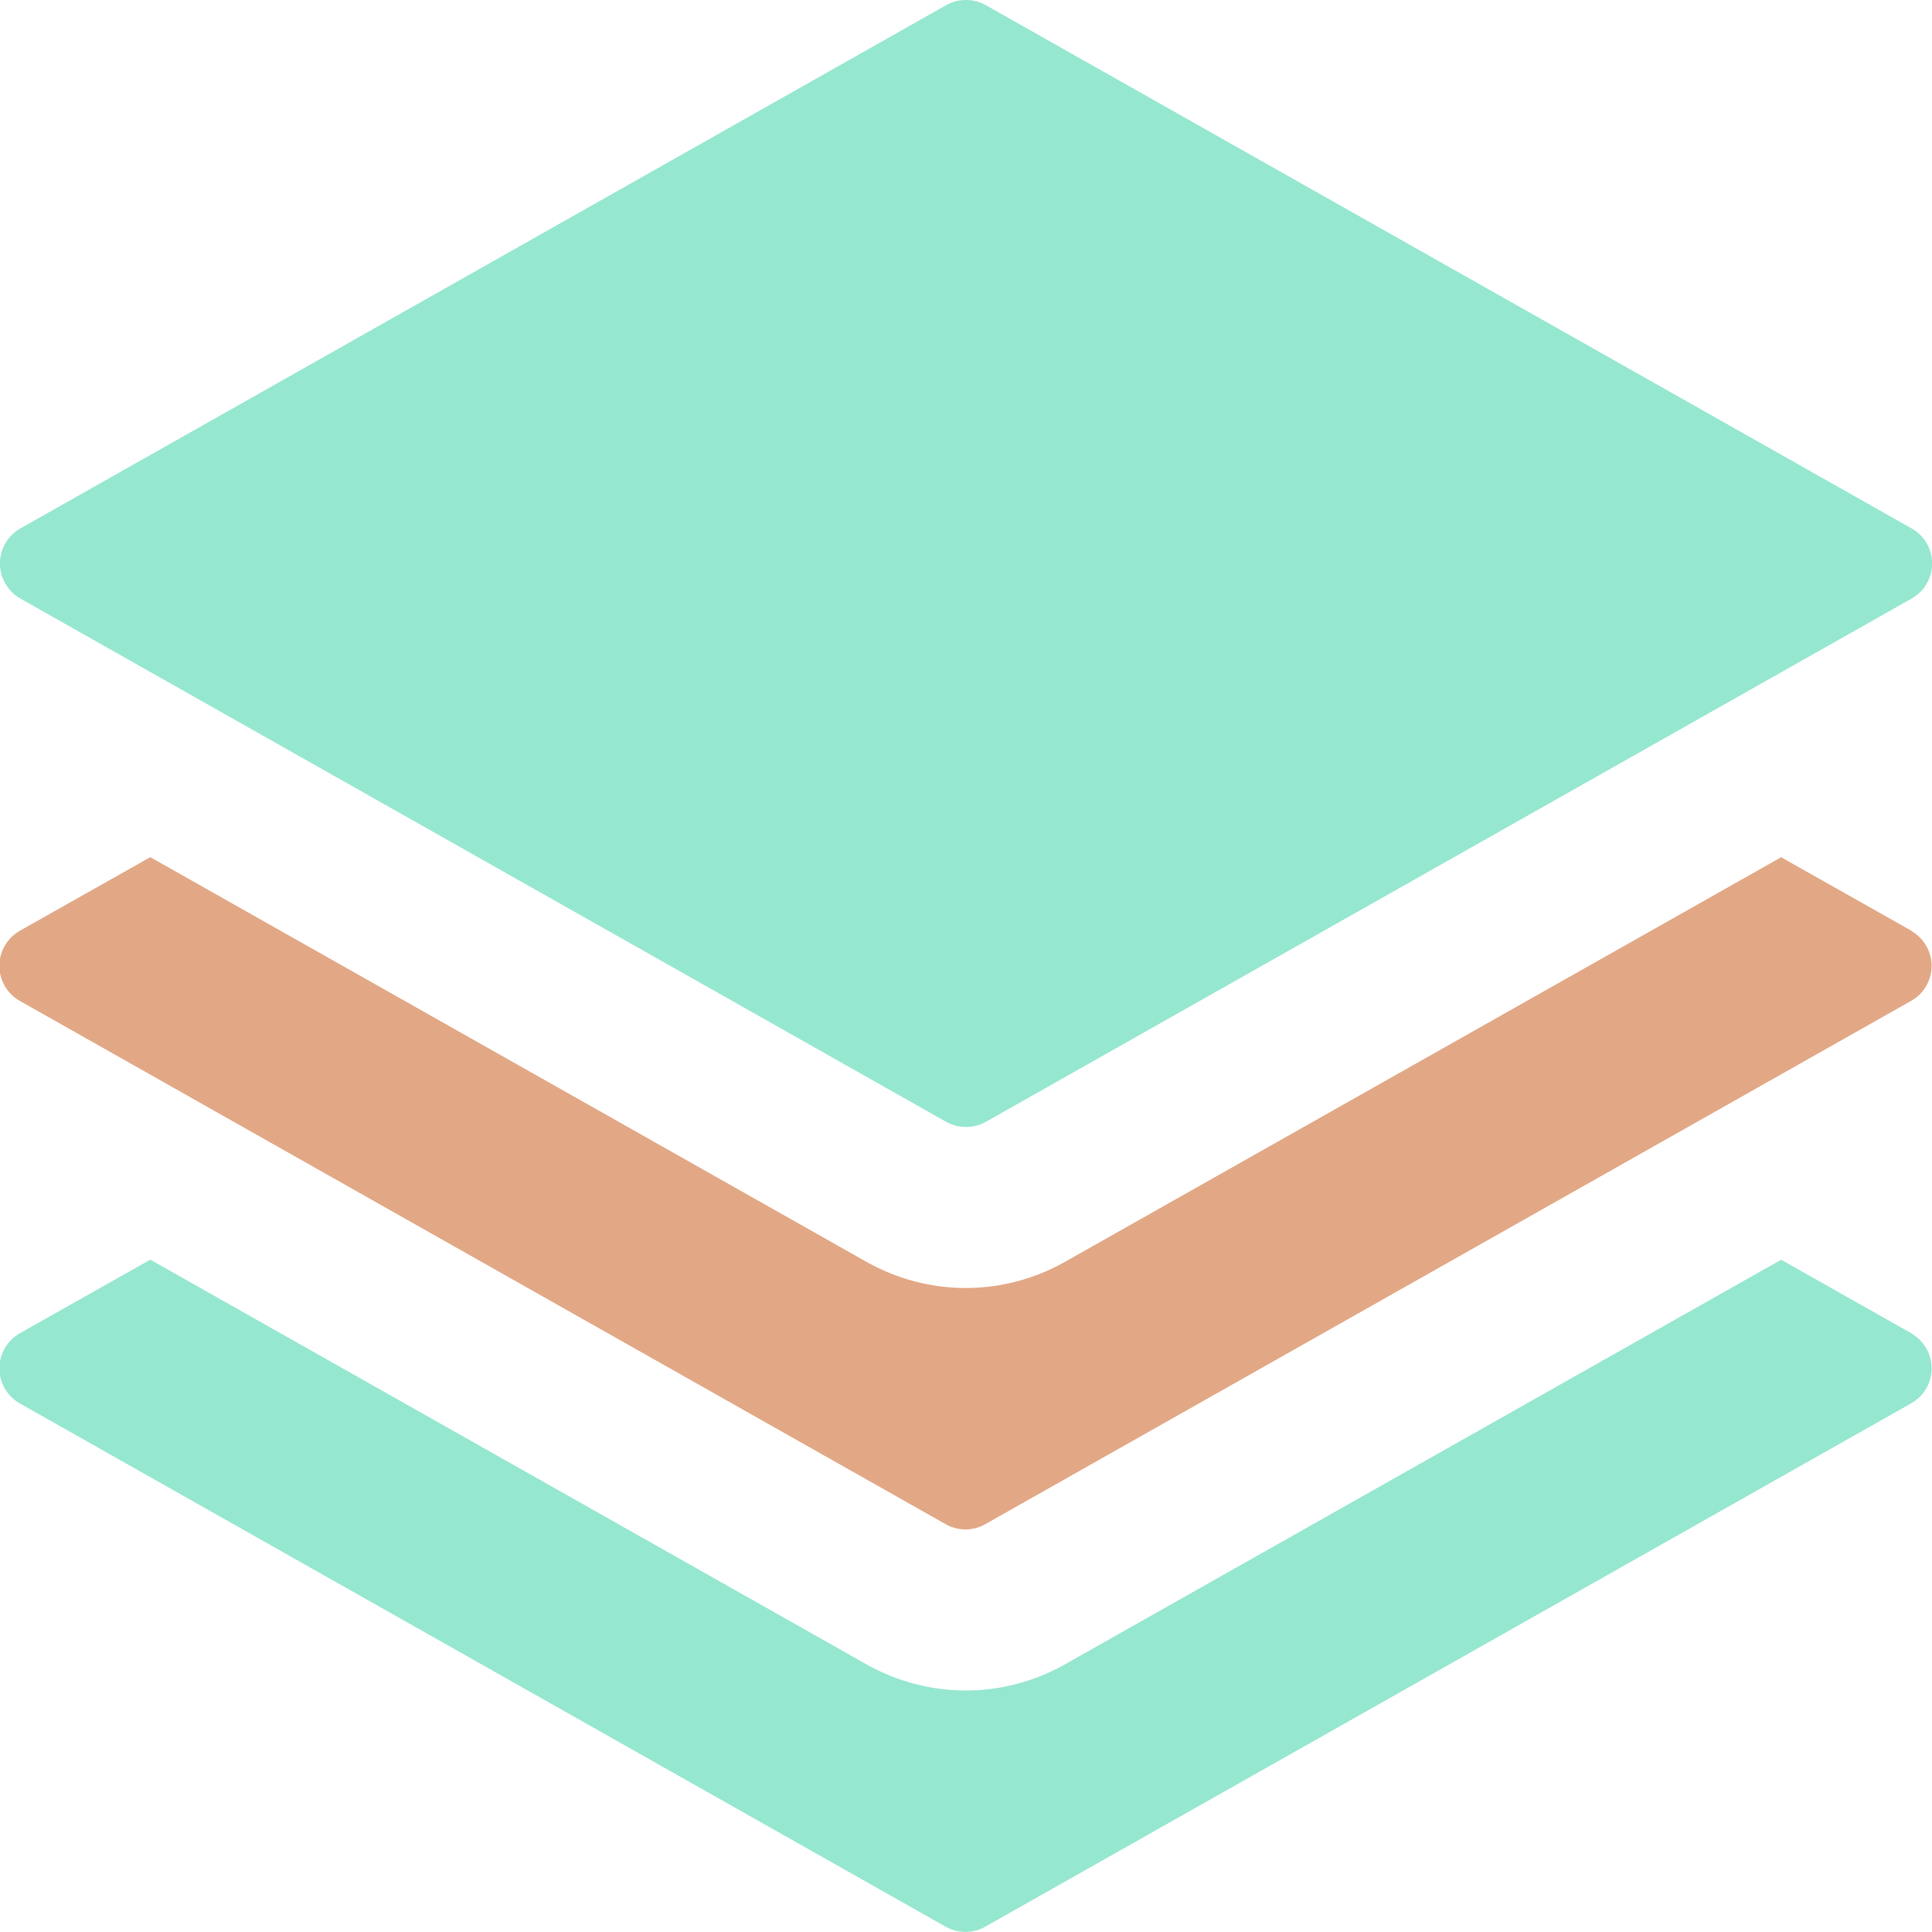
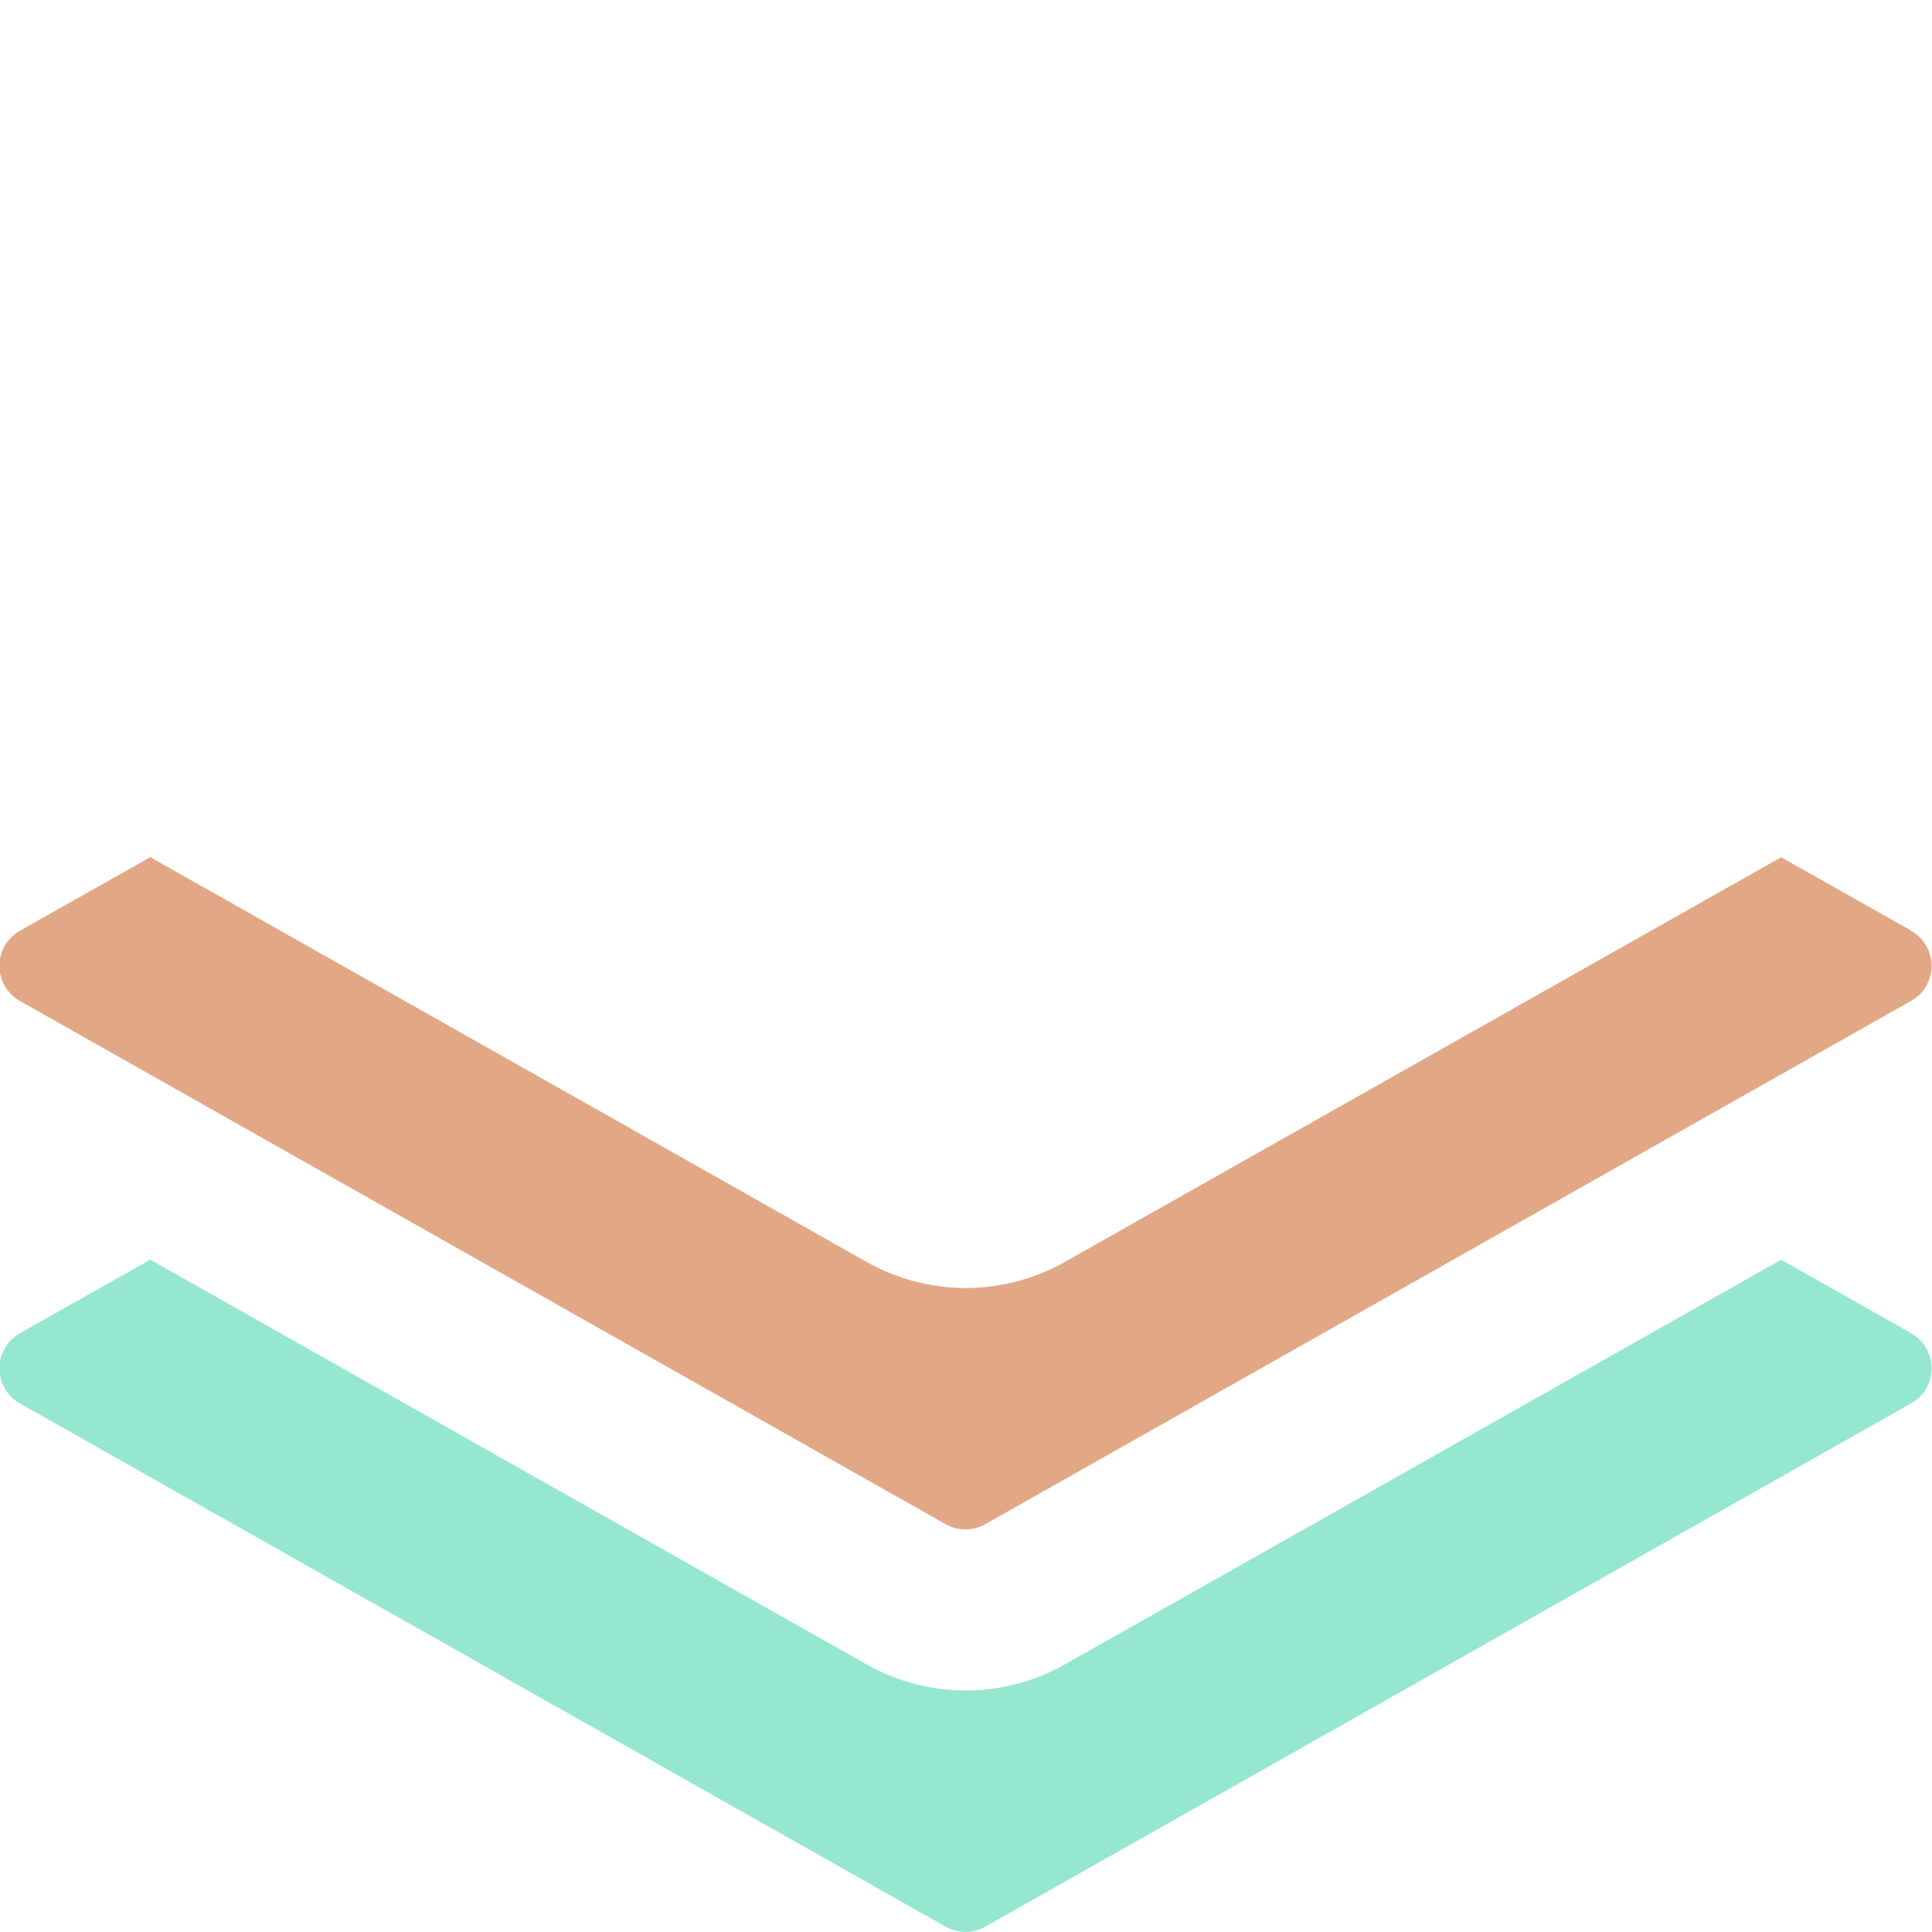
<svg xmlns="http://www.w3.org/2000/svg" width="24" height="24" viewBox="0 0 24 24" fill="none">
  <g clip-path="url(#clip0_1181_82118)">
    <path d="M23.746 16.564L22.126 15.649L13.226 20.677C12.851 20.888 12.428 21 11.997 21C11.566 21 11.143 20.888 10.767 20.677L1.867 15.648L0.247 16.562C0.17 16.606 0.106 16.669 0.061 16.746C0.016 16.823 -0.008 16.91 -0.008 16.998C-0.008 17.087 0.016 17.174 0.061 17.251C0.106 17.328 0.17 17.391 0.247 17.434L11.747 23.934C11.822 23.977 11.907 23.999 11.993 23.999C12.08 23.999 12.164 23.977 12.239 23.934L23.739 17.434C23.817 17.391 23.881 17.328 23.926 17.251C23.971 17.174 23.995 17.087 23.995 16.998C23.995 16.91 23.971 16.823 23.926 16.746C23.881 16.669 23.817 16.606 23.739 16.562L23.746 16.564Z" fill="#96E7D0" />
    <path d="M23.746 11.563L22.126 10.649L13.226 15.677C12.851 15.888 12.428 16 11.997 16C11.566 16 11.143 15.888 10.767 15.677L1.867 10.648L0.247 11.562C0.17 11.606 0.106 11.669 0.061 11.746C0.016 11.822 -0.008 11.91 -0.008 11.998C-0.008 12.087 0.016 12.174 0.061 12.251C0.106 12.328 0.17 12.391 0.247 12.434L11.747 18.934C11.822 18.977 11.907 18.999 11.993 18.999C12.08 18.999 12.164 18.977 12.239 18.934L23.739 12.434C23.817 12.391 23.881 12.328 23.926 12.251C23.971 12.174 23.995 12.087 23.995 11.998C23.995 11.91 23.971 11.822 23.926 11.746C23.881 11.669 23.817 11.606 23.739 11.562L23.746 11.563Z" fill="#E2A886" />
-     <path d="M23.746 6.564L12.246 0.064C12.171 0.022 12.086 0 12 0C11.914 0 11.829 0.022 11.754 0.064L0.254 6.564C0.177 6.607 0.112 6.67 0.068 6.747C0.023 6.824 -0.001 6.911 -0.001 7C-0.001 7.088 0.023 7.176 0.068 7.252C0.112 7.329 0.177 7.392 0.254 7.436L11.754 13.936C11.829 13.978 11.914 14 12 14C12.086 14 12.171 13.978 12.246 13.936L23.746 7.436C23.824 7.392 23.888 7.329 23.933 7.252C23.978 7.176 24.002 7.088 24.002 7C24.002 6.911 23.978 6.824 23.933 6.747C23.888 6.67 23.824 6.607 23.746 6.564Z" fill="#96E7D0" />
  </g>
  <defs>
    <clipPath id="clip0_1181_82118">
      <rect width="24" height="24" fill="white" />
    </clipPath>
  </defs>
</svg>